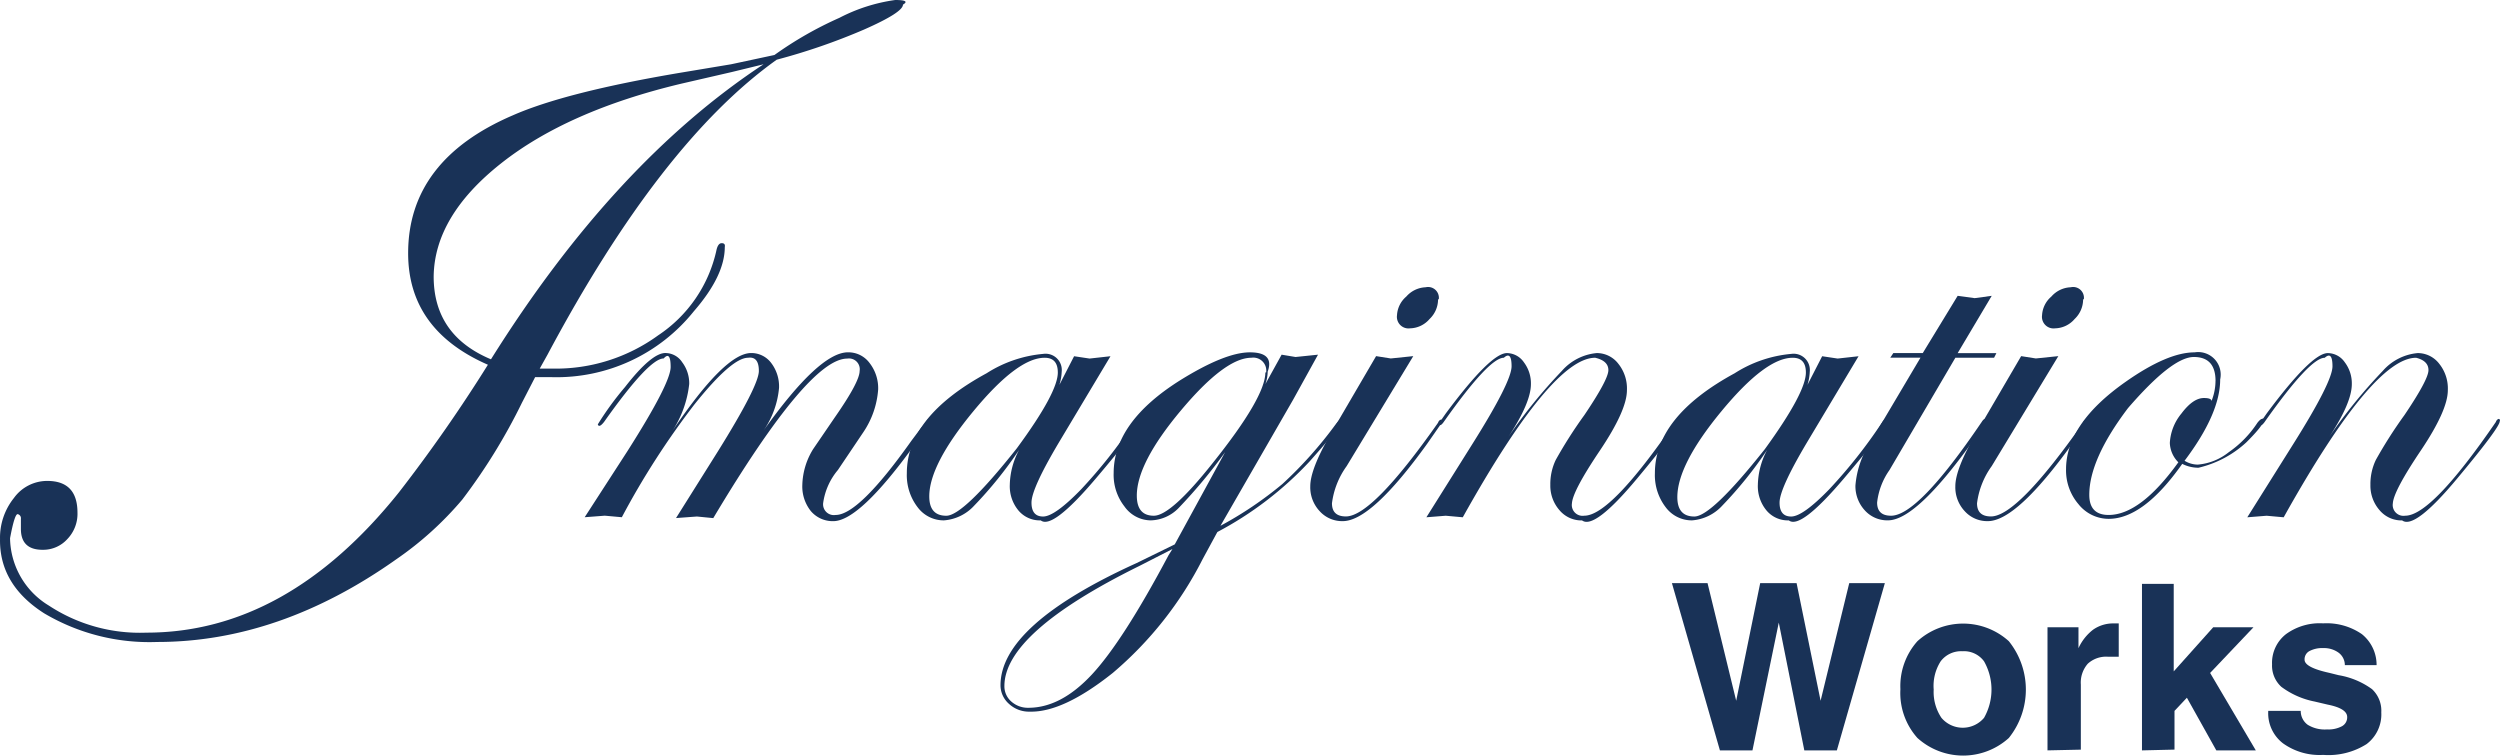
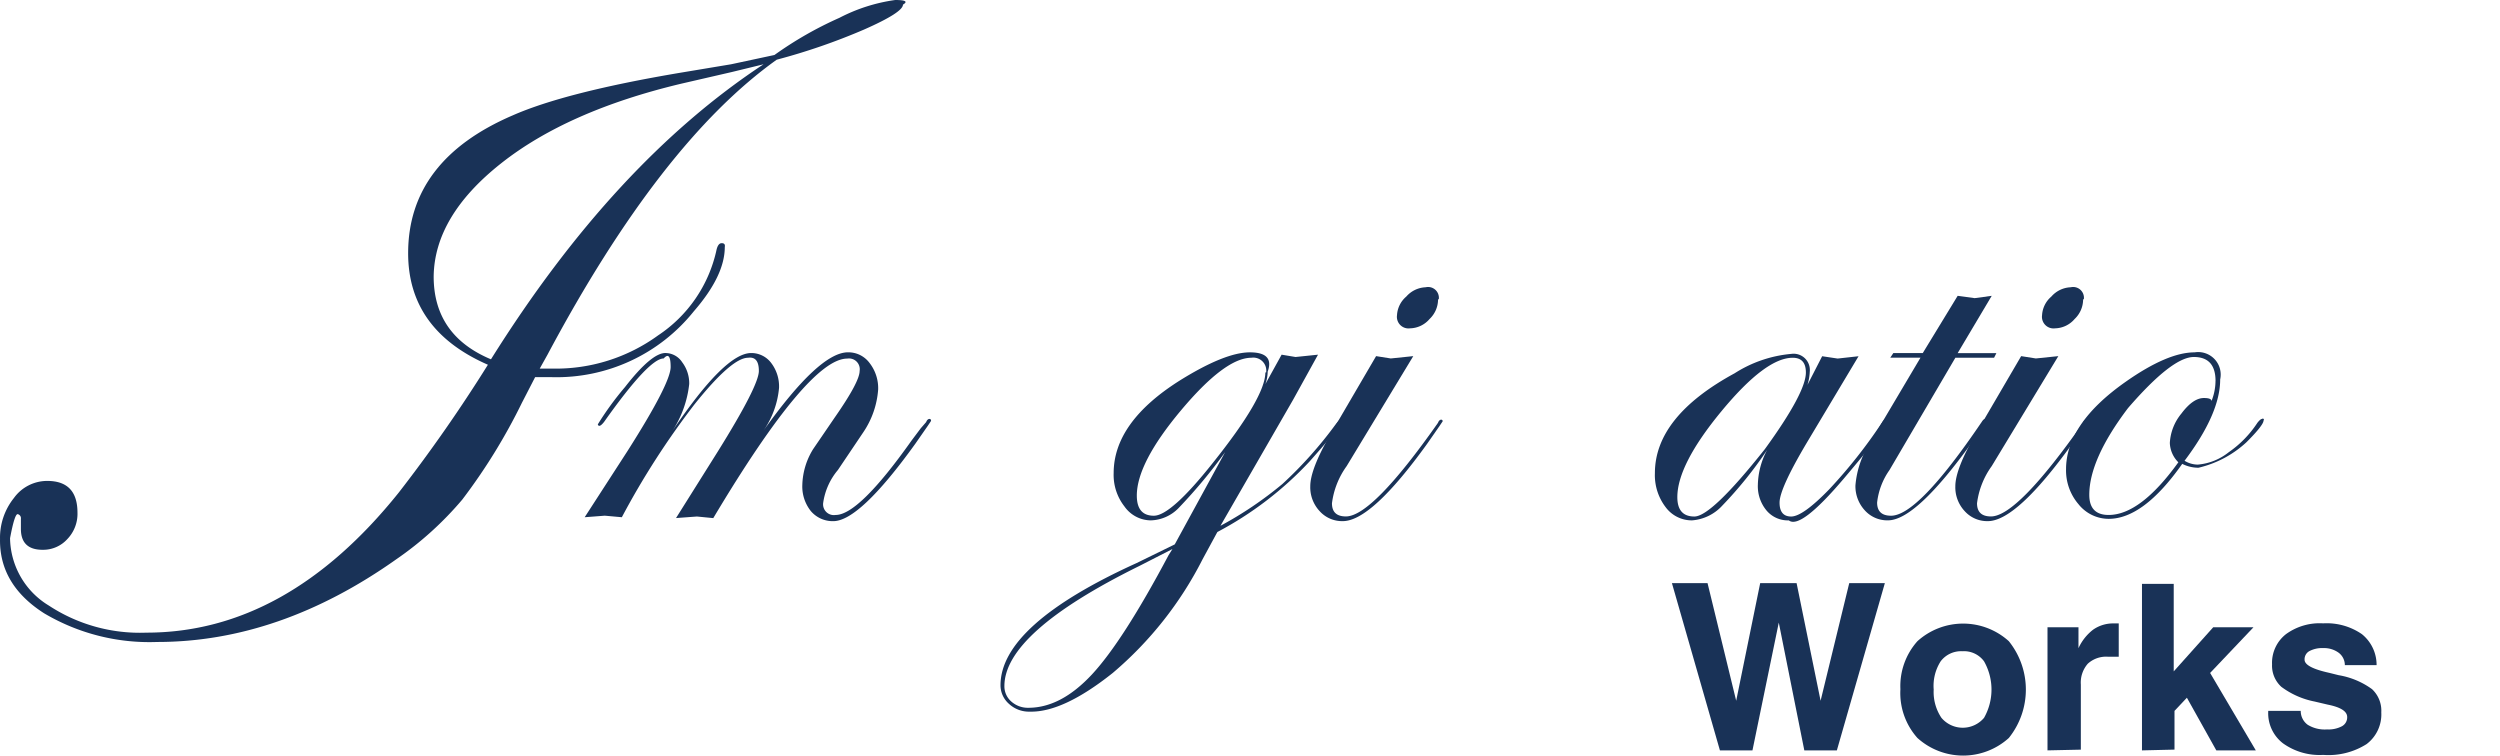
<svg xmlns="http://www.w3.org/2000/svg" width="231.611" height="70" viewBox="0 0 231.611 70">
  <g id="ヘッダーロゴ" transform="translate(-592.5 -31)">
    <g id="アートワーク_1" data-name="アートワーク 1" transform="translate(708.306 66)">
      <g id="アートワーク_1-2" data-name="アートワーク 1" transform="translate(-115.806 -35)">
        <g id="グループ化_41" data-name="グループ化 41" transform="translate(154.894 54.022)">
          <path id="パス_573" data-name="パス 573" d="M220.348,90.8,215.9,75.3h3.3l2.654,10.9,2.224-10.9h3.372l2.224,10.9,2.654-10.9h3.3l-4.448,15.5h-3.013L225.8,78.959,223.361,90.8Z" transform="translate(-215.9 -75.3)" fill="#193257" />
          <path id="パス_574" data-name="パス 574" d="M245.4,86.606a6.242,6.242,0,0,1,1.578-4.448,6.313,6.313,0,0,1,8.466,0,7.158,7.158,0,0,1,0,8.968,6.313,6.313,0,0,1-8.466,0A6.242,6.242,0,0,1,245.4,86.606Zm3.085,0a4.3,4.3,0,0,0,.717,2.654,2.583,2.583,0,0,0,3.946,0,5.309,5.309,0,0,0,0-5.237,2.3,2.3,0,0,0-2.009-.933,2.367,2.367,0,0,0-2.009.933A4.233,4.233,0,0,0,248.481,86.606Z" transform="translate(-224.232 -76.778)" fill="#193257" />
          <path id="パス_575" data-name="パス 575" d="M264.4,92.265V80.858h2.87V82.8a4.519,4.519,0,0,1,1.363-1.722,3.228,3.228,0,0,1,1.937-.574H271v3.085h-1a2.511,2.511,0,0,0-1.865.646,2.654,2.654,0,0,0-.646,1.937v6.026Z" transform="translate(-229.605 -76.769)" fill="#193257" />
          <path id="パス_576" data-name="パス 576" d="M276.6,90.825V75.4h2.941v8.107l3.659-4.089h3.731l-4.018,4.233,4.233,7.174h-3.659l-2.726-4.879-1.148,1.22v3.587Z" transform="translate(-233.052 -75.328)" fill="#193257" />
          <path id="パス_577" data-name="パス 577" d="M292.9,88.6h3.013a1.578,1.578,0,0,0,.646,1.291,3.013,3.013,0,0,0,1.794.43,2.655,2.655,0,0,0,1.363-.287.933.933,0,0,0,.5-.861q0-.789-1.794-1.148l-1.22-.287a7.6,7.6,0,0,1-3.085-1.363,2.654,2.654,0,0,1-.861-2.081,3.372,3.372,0,0,1,1.291-2.8,5.309,5.309,0,0,1,3.444-1,5.739,5.739,0,0,1,3.587,1,3.659,3.659,0,0,1,1.363,2.87H300a1.435,1.435,0,0,0-.574-1.148,2.3,2.3,0,0,0-1.435-.43,2.511,2.511,0,0,0-1.291.287.861.861,0,0,0-.431.789q0,.717,2.3,1.22l.861.215a7.318,7.318,0,0,1,3.085,1.291,2.726,2.726,0,0,1,.861,2.152,3.444,3.444,0,0,1-1.363,2.941,6.6,6.6,0,0,1-4.018,1,5.811,5.811,0,0,1-3.731-1.076,3.515,3.515,0,0,1-1.363-2.941Z" transform="translate(-237.657 -76.766)" fill="#193257" />
        </g>
        <g id="グループ化_42" data-name="グループ化 42">
          <path id="パス_578" data-name="パス 578" d="M107.569,51.885l-.287.43-1.148,1.65q-5.165,7.174-7.6,7.174a2.655,2.655,0,0,1-2.081-.933,3.659,3.659,0,0,1-.789-2.439,6.6,6.6,0,0,1,1-3.3l2.009-2.941q2.3-3.3,2.3-4.3a1,1,0,0,0-1.148-1.148q-3.587,0-12.411,14.779L85.9,60.709l-1.937.143,3.874-6.17q3.8-6.1,3.8-7.461t-1-1.22q-1.507,0-4.95,4.3a73.894,73.894,0,0,0-6.744,10.474l-1.578-.143-1.865.143,3.946-6.1q4.018-6.313,4.018-7.82t-.646-.789q-1.363,0-5.524,5.883-.287.359-.43.359a.143.143,0,0,1-.143-.143,28.307,28.307,0,0,1,2.511-3.444q2.511-3.228,3.8-3.157a1.865,1.865,0,0,1,1.507.861,3.228,3.228,0,0,1,.646,2.009,9.917,9.917,0,0,1-1.578,4.376q4.879-7.246,7.318-7.246a2.3,2.3,0,0,1,1.865.933,3.587,3.587,0,0,1,.717,2.3,8.25,8.25,0,0,1-1.435,3.946q5.165-7.246,7.82-7.246a2.439,2.439,0,0,1,2.009,1,3.8,3.8,0,0,1,.789,2.439,8.107,8.107,0,0,1-1.363,3.946L98.96,56.4A6.03,6.03,0,0,0,97.6,59.418a1,1,0,0,0,1.148,1.148q2.152,0,7.031-6.887l.861-1.148.5-.574c.072-.215.215-.287.287-.287a.143.143,0,0,1,.143.215Z" transform="translate(-21.333 -12.857)" fill="#193257" />
-           <path id="パス_579" data-name="パス 579" d="M138.621,51.935q0,.574-4.018,5.309t-5.094,3.874a2.583,2.583,0,0,1-2.081-.933,3.515,3.515,0,0,1-.789-2.368,7.1,7.1,0,0,1,.861-3.228,37.378,37.378,0,0,1-4.161,5.165,4.233,4.233,0,0,1-2.8,1.363A3.013,3.013,0,0,1,118.1,59.9a4.878,4.878,0,0,1-1-3.157q0-5.237,7.389-9.255a11.653,11.653,0,0,1,5.237-1.794,1.507,1.507,0,0,1,1.722,1.65,4.734,4.734,0,0,1-.215,1.22l1.363-2.654,1.435.215,1.937-.215-4.807,8.035q-2.511,4.233-2.511,5.524t1.076,1.291q1.076,0,3.515-2.511a46.992,46.992,0,0,0,4.878-6.17c.143-.215.215-.287.287-.287a.143.143,0,0,1,.215.143Zm-7.533-4.52q0-1.363-1.22-1.363-2.511,0-6.6,4.95t-4.089,7.892q0,1.794,1.578,1.794t6.529-6.242Q131.088,49.281,131.088,47.415Z" transform="translate(-33.087 -12.907)" fill="#193257" />
          <path id="パス_580" data-name="パス 580" d="M160.767,51.885q0,.43-2.941,3.731a32.213,32.213,0,0,1-8.537,6.529l-1.363,2.511A33.876,33.876,0,0,1,139.6,75.2q-4.592,3.659-7.676,3.587a2.726,2.726,0,0,1-1.937-.717,2.3,2.3,0,0,1-.789-1.722q0-5.6,12.627-11.335l3.515-1.722,4.663-8.537a48.428,48.428,0,0,1-4.3,5.165,3.731,3.731,0,0,1-2.583,1.148,3.013,3.013,0,0,1-2.439-1.291,4.735,4.735,0,0,1-1-3.085q0-4.735,6.17-8.609Q150.005,45.5,152.3,45.5t1.65,1.794a3.587,3.587,0,0,1-.215,1.148l1.507-2.726,1.291.215,2.081-.215-2.3,4.161L149.575,61.57a34.365,34.365,0,0,0,5.739-3.874,38.025,38.025,0,0,0,4.879-5.452q.43-.574.574-.574a.144.144,0,0,1,0,.215Zm-15.64,11.838L142.042,65.3q-12.483,6.17-12.483,11.12a1.865,1.865,0,0,0,.646,1.435,2.3,2.3,0,0,0,1.578.574q3.013,0,5.883-3.085t7.1-11.048Zm8.681-16.357A1.2,1.2,0,0,0,152.445,46q-2.439,0-6.529,4.879t-4.089,7.892q0,1.865,1.578,1.865t5.452-4.879q4.878-6.1,4.878-8.394Z" transform="translate(-36.507 -12.857)" fill="#193257" />
          <path id="パス_581" data-name="パス 581" d="M181.467,49.5l-.287.43-1.148,1.65q-5.165,7.174-7.82,7.174a2.8,2.8,0,0,1-2.152-.933,3.228,3.228,0,0,1-.861-2.3q0-1.578,1.865-4.807l4.233-7.246,1.363.215,2.081-.215-6.17,10.187a7.473,7.473,0,0,0-1.363,3.444q0,1.22,1.291,1.22,2.439,0,8.537-8.681c.072-.215.215-.287.287-.287a.143.143,0,0,1,.143.143Zm-.43-11.264a2.511,2.511,0,0,1-.789,1.794,2.439,2.439,0,0,1-1.794.861,1.076,1.076,0,0,1-1.22-1.22,2.439,2.439,0,0,1,.861-1.722,2.511,2.511,0,0,1,1.794-.861,1,1,0,0,1,1.22,1.076Z" transform="translate(-47.809 -10.474)" fill="#193257" />
-           <path id="パス_582" data-name="パス 582" d="M207.66,51.913q0,.574-3.946,5.309T198.62,61.1a2.654,2.654,0,0,1-2.081-.933,3.444,3.444,0,0,1-.861-2.368,5.165,5.165,0,0,1,.5-2.3,41.9,41.9,0,0,1,2.654-4.161q2.224-3.3,2.224-4.161t-1.22-1.148q-4.018,0-12.268,14.779l-1.578-.143-1.794.143,4.233-6.744q3.659-5.811,3.659-7.246t-.717-.789q-1.363,0-5.524,5.883c-.143.215-.287.359-.359.359a.154.154,0,0,1-.143-.143l.143-.215.5-.717q4.161-5.6,5.668-5.6a1.937,1.937,0,0,1,1.578.861,3.228,3.228,0,0,1,.646,2.009q0,1.722-2.081,4.879a47.779,47.779,0,0,1,4.95-6.1,4.889,4.889,0,0,1,3.228-1.65,2.511,2.511,0,0,1,2.009,1,3.659,3.659,0,0,1,.789,2.439q0,1.865-2.511,5.6t-2.583,4.879a1,1,0,0,0,1.148,1.148q2.439,0,8.394-8.681c.072-.215.215-.287.287-.287a.143.143,0,0,1,.143.215Z" transform="translate(-52.049 -12.885)" fill="#193257" />
          <path id="パス_583" data-name="パス 583" d="M235.221,51.935q0,.574-4.018,5.309t-5.094,3.874a2.583,2.583,0,0,1-2.081-.933,3.515,3.515,0,0,1-.789-2.368,7.1,7.1,0,0,1,.861-3.228,37.381,37.381,0,0,1-4.161,5.165,4.233,4.233,0,0,1-2.8,1.363A3.013,3.013,0,0,1,214.7,59.9a4.879,4.879,0,0,1-1-3.157q0-5.237,7.389-9.255a11.653,11.653,0,0,1,5.237-1.794,1.507,1.507,0,0,1,1.722,1.65,4.735,4.735,0,0,1-.215,1.22l1.363-2.654,1.435.215,1.937-.215-4.807,8.035q-2.511,4.233-2.511,5.524t1.076,1.291q1.076,0,3.515-2.511a46.992,46.992,0,0,0,4.879-6.17c.143-.215.215-.287.287-.287a.143.143,0,0,1,.215.143Zm-7.533-4.52q0-1.363-1.22-1.363-2.511,0-6.6,4.95t-4.089,7.963q0,1.794,1.578,1.794t6.529-6.242Q227.688,49.281,227.688,47.415Z" transform="translate(-60.383 -12.907)" fill="#193257" />
          <path id="パス_584" data-name="パス 584" d="M252.657,43.509l-.215.43h-3.587l-6.1,10.4a6.457,6.457,0,0,0-1.148,3.013q0,1.22,1.291,1.22,2.511,0,8.394-8.681c.143-.215.215-.287.359-.287a.143.143,0,0,1,.143.143l-.287.43-1.148,1.65q-5.165,7.174-7.748,7.174a2.8,2.8,0,0,1-2.152-.933,3.3,3.3,0,0,1-.861-2.3,8.609,8.609,0,0,1,1.435-4.089l4.592-7.748h-2.8l.287-.43h2.726L249.07,38.2l1.578.215,1.578-.215-3.157,5.309Z" transform="translate(-67.703 -10.794)" fill="#193257" />
          <path id="パス_585" data-name="パス 585" d="M264.767,49.5l-.287.43-1.148,1.65q-5.165,7.174-7.82,7.174a2.8,2.8,0,0,1-2.152-.933,3.228,3.228,0,0,1-.861-2.3q0-1.578,1.865-4.807l4.233-7.246,1.363.215,2.081-.215-6.17,10.187a7.473,7.473,0,0,0-1.363,3.444q0,1.22,1.291,1.22,2.439,0,8.537-8.681c.072-.215.215-.287.287-.287A.144.144,0,0,1,264.767,49.5Zm-.43-11.264a2.511,2.511,0,0,1-.789,1.794,2.439,2.439,0,0,1-1.794.861,1.076,1.076,0,0,1-1.22-1.22,2.439,2.439,0,0,1,.861-1.722,2.511,2.511,0,0,1,1.794-.861,1,1,0,0,1,1.22,1.076Z" transform="translate(-71.348 -10.474)" fill="#193257" />
          <path id="パス_586" data-name="パス 586" d="M285.094,51.813q0,.43-1.578,2.009a9.849,9.849,0,0,1-4.448,2.368,3.3,3.3,0,0,1-1.507-.359q-3.587,5.094-6.816,5.094a3.587,3.587,0,0,1-2.8-1.363,4.807,4.807,0,0,1-1.148-3.228q0-4.233,5.524-8.107Q276.2,45.5,278.709,45.5a2.087,2.087,0,0,1,2.367,2.511q0,3.157-3.3,7.533A2.368,2.368,0,0,0,279,55.9a5.309,5.309,0,0,0,2.87-1.148,9.9,9.9,0,0,0,2.655-2.726q.287-.359.43-.359a.1.1,0,1,1,.143.143Zm-4.448-3.659q0-2.224-2.009-2.224t-6.1,4.735q-3.587,4.735-3.587,8.035,0,1.865,1.794,1.865,2.941,0,6.457-4.879a2.655,2.655,0,0,1-.789-1.794,4.663,4.663,0,0,1,1.076-2.726q1.076-1.435,2.081-1.435t.574.574a5.094,5.094,0,0,0,.5-2.152Z" transform="translate(-75.389 -12.857)" fill="#193257" />
-           <path id="パス_587" data-name="パス 587" d="M313.588,51.913q0,.574-3.946,5.309T304.549,61.1a2.655,2.655,0,0,1-2.081-.933,3.444,3.444,0,0,1-.861-2.368,5.167,5.167,0,0,1,.5-2.3,41.89,41.89,0,0,1,2.654-4.161q2.224-3.3,2.224-4.161T305.84,46.03q-4.018,0-12.268,14.779l-1.578-.143-1.794.143,4.233-6.744q3.659-5.811,3.659-7.246t-.717-.789q-1.363,0-5.524,5.883c-.143.215-.287.359-.359.359a.154.154,0,0,1-.143-.143l.143-.215.5-.717q4.161-5.6,5.668-5.6a1.937,1.937,0,0,1,1.578.861,3.229,3.229,0,0,1,.646,2.009q0,1.722-2.081,4.879a47.781,47.781,0,0,1,4.95-6.1,4.889,4.889,0,0,1,3.228-1.65,2.511,2.511,0,0,1,2.009,1,3.659,3.659,0,0,1,.789,2.439q0,1.865-2.511,5.6t-2.583,4.879a1,1,0,0,0,1.148,1.148q2.439,0,8.394-8.681c.072-.215.215-.287.287-.287a.144.144,0,0,1,.072.215Z" transform="translate(-82.001 -12.885)" fill="#193257" />
          <path id="パス_588" data-name="パス 588" d="M83.652.43q0,.717-3.587,2.3a57.753,57.753,0,0,1-8.107,2.8Q61.2,13.2,50.722,32.858L50,34.15h1.22a16.142,16.142,0,0,0,9.757-3.085,12.715,12.715,0,0,0,5.381-7.82q.143-.717.5-.717t.287.359q0,2.654-2.87,5.955a16.286,16.286,0,0,1-13.129,6.1H49.574l-1.22,2.368a53.951,53.951,0,0,1-5.524,8.968,30.921,30.921,0,0,1-6.1,5.524Q25.9,59.475,14.563,59.475A19.129,19.129,0,0,1,4.089,56.82Q-.072,54.166,0,49.933a5.883,5.883,0,0,1,1.291-3.8,3.8,3.8,0,0,1,3.085-1.578q2.8,0,2.8,2.941a3.372,3.372,0,0,1-.933,2.439,3.013,3.013,0,0,1-2.3,1q-2.009,0-2.009-1.937v-.933a.385.385,0,0,0-.287-.43q-.287-.072-.717,2.224A7.419,7.419,0,0,0,4.519,56.1a15.353,15.353,0,0,0,9.04,2.511q12.985,0,23.388-12.985A142.2,142.2,0,0,0,45.2,33.791q-7.39-3.228-7.39-10.331,0-8.609,9.685-12.77,4.879-2.152,15.5-3.946l4.735-.789,4.018-.861A34.006,34.006,0,0,1,77.769,1.65,15.925,15.925,0,0,1,82.934,0Q84.369,0,83.652.43ZM70.738,5.955,67.8,6.672,63.133,7.748q-10.546,2.511-16.716,7.39T40.175,25.612q0,5.452,5.309,7.676Q56.892,15.066,70.738,5.955Z" transform="translate(0.002)" fill="#193257" />
        </g>
      </g>
    </g>
  </g>
</svg>